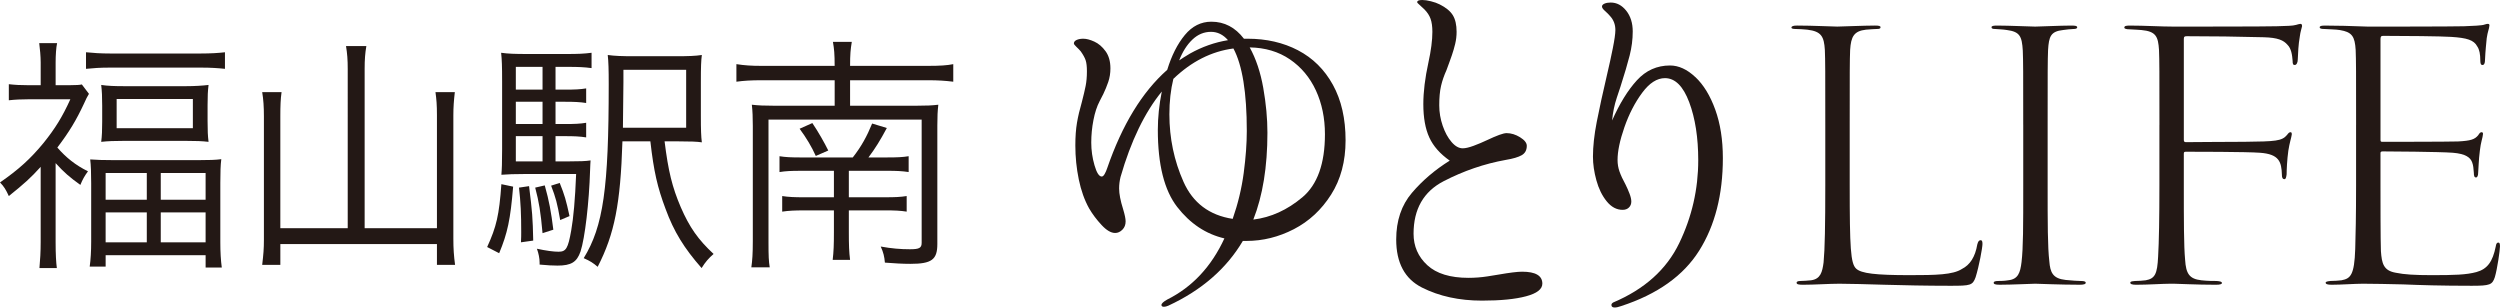
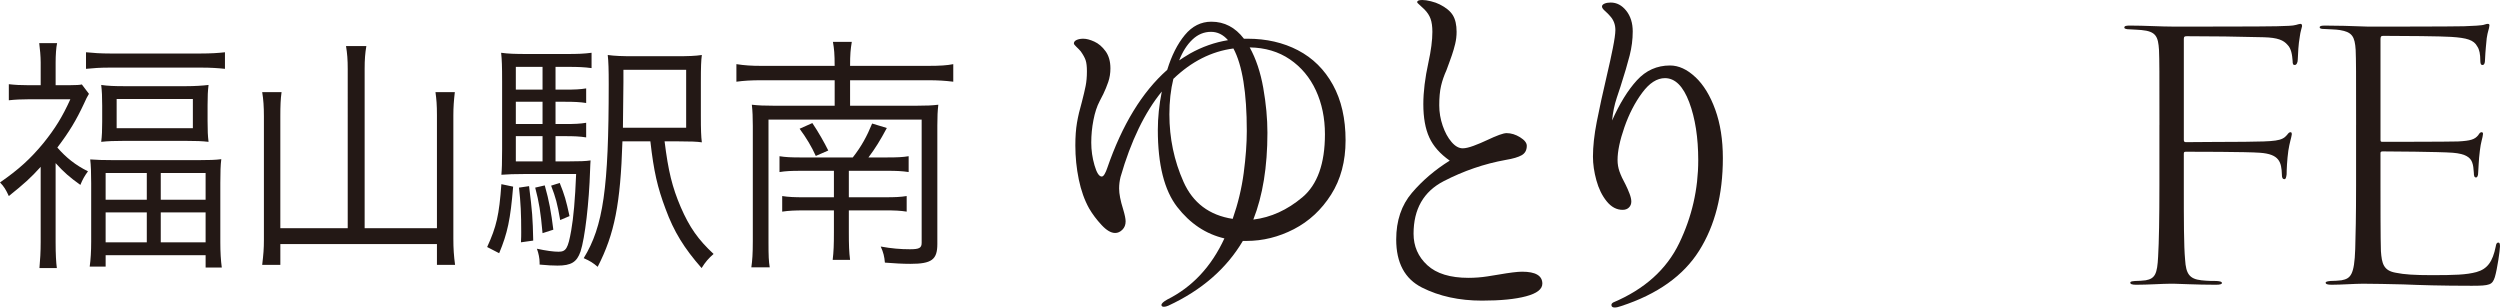
<svg xmlns="http://www.w3.org/2000/svg" id="_レイヤー_2" data-name="レイヤー 2" width="282.811" height="34.786" viewBox="0 0 282.811 34.786">
  <defs>
    <style>
      .cls-1 {
        fill: #231815;
      }
    </style>
  </defs>
  <g id="design">
    <g>
      <path class="cls-1" d="M4.602,18.874c-1.109,1.232-1.886,1.93-3.604,3.304-.333-.728-.554-1.091-.997-1.539,2.106-1.458,3.464-2.687,4.934-4.479,1.303-1.626,2.107-2.913,3.022-4.927H3.132c-.693,0-1.386.027-2.134.111v-1.819c.721.084,1.331.111,2.08.111h1.524v-2.576c0-.671-.083-1.566-.166-2.183h2.023c-.11.502-.166,1.371-.166,2.21v2.549h1.663c.693,0,1.081-.027,1.303-.084l.804,1.064c-.221.364-.304.532-.554,1.091-.887,1.903-1.664,3.192-3.022,4.984.997,1.146,2.051,1.987,3.464,2.687-.387.53-.61.923-.859,1.539-1.22-.869-1.857-1.428-2.8-2.465v8.931c0,1.401.056,2.324.139,2.94h-1.969c.083-.869.139-1.876.139-2.94v-8.51ZM9.73,5.912c.804.084,1.691.141,2.744.141h10.23c1.137,0,2.024-.057,2.744-.141v1.876c-.776-.084-1.607-.139-2.633-.139h-10.452c-.999,0-1.83.054-2.634.139v-1.876ZM22.345,18.117c1.33,0,2.079-.027,2.689-.111-.083.643-.11,1.485-.11,2.687v6.691c0,1.148.056,2.071.166,2.883h-1.83v-1.401h-11.31v1.289h-1.803c.111-.784.167-1.735.167-2.829v-6.605c0-1.178-.028-2.017-.111-2.687.666.054,1.524.082,2.744.082h9.399ZM11.56,11.93c0-.98-.027-1.594-.111-2.321.721.111,1.526.139,2.607.139h6.986c.997,0,1.857-.057,2.55-.139-.083.728-.11,1.23-.11,2.294v1.792c0,1.121.027,1.653.11,2.351-.749-.084-1.359-.111-2.633-.111h-6.876c-1.164,0-1.857.027-2.634.111.084-.671.111-1.314.111-2.294v-1.821ZM11.949,22.596h4.657v-3.022h-4.657v3.022ZM11.949,27.412h4.657v-3.388h-4.657v3.388ZM13.196,14.506h8.622v-3.304h-8.622v3.304ZM18.186,22.596h5.073v-3.022h-5.073v3.022ZM18.186,27.412h5.073v-3.388h-5.073v3.388Z" />
      <path class="cls-1" d="M39.337,7.817c0-1.064-.056-1.764-.194-2.606h2.301c-.139.814-.194,1.512-.194,2.606v17.998h8.179v-12.791c0-1.178-.056-1.792-.166-2.603h2.19c-.111.95-.167,1.708-.167,2.631v13.942c0,1.119.056,1.957.194,2.967h-2.051v-2.353h-17.715v2.353h-2.053c.139-1.175.194-1.821.194-2.829v-13.969c0-1.064-.056-1.93-.194-2.742h2.191c-.111.782-.139,1.566-.139,2.715v12.68h7.623V7.817Z" />
      <path class="cls-1" d="M58.048,21.114c-.304,3.724-.637,5.264-1.58,7.53l-1.359-.7c1.053-2.294,1.359-3.611,1.609-7.11l1.33.28ZM62.843,18.258h1.387c1.359,0,2.051-.027,2.577-.111-.027.307-.027.532-.054,1.119-.111,3.64-.583,7.671-1.081,9.183-.416,1.203-1.054,1.596-2.606,1.596-.527,0-1.11-.03-2.024-.114v-.223c0-.475-.111-1.037-.304-1.569,1.053.225,1.884.337,2.439.337.86,0,1.081-.364,1.441-2.408.25-1.398.444-3.526.556-6.382h-5.906c-1.109,0-1.774.027-2.55.084.054-.616.083-1.317.083-2.883v-7.671c0-1.792-.028-2.435-.111-3.247.804.111,1.497.139,3.05.139h4.353c1.274,0,1.969-.027,2.827-.139v1.735c-.831-.111-1.497-.139-2.606-.139h-1.47v2.574h1.054c1.109,0,1.746-.027,2.412-.139v1.651c-.72-.111-1.359-.139-2.412-.139h-1.054v2.519h1.054c1.109,0,1.746-.027,2.412-.141v1.653c-.72-.114-1.359-.141-2.412-.141h-1.054v2.856ZM61.375,7.565h-3.022v2.574h3.022v-2.574ZM61.375,11.512h-3.022v2.519h3.022v-2.519ZM58.353,15.402v2.856h3.022v-2.856h-3.022ZM59.85,21.057c.36,2.885.416,3.556.47,6.159l-1.386.195c.028-.502.028-.896.028-1.148,0-2.042-.056-3.331-.25-5.038l1.137-.168ZM61.625,20.973c.499,1.764.72,2.997.97,5.011l-1.22.393c-.221-2.435-.389-3.472-.831-5.152l1.081-.252ZM63.315,20.693c.554,1.373.721,1.96,1.11,3.752l-1.054.448c-.333-1.903-.499-2.519-1.026-3.89l.97-.309ZM75.181,15.991c.416,3.358.86,5.179,1.83,7.446.999,2.296,1.969,3.667,3.714,5.291-.554.475-.942.923-1.357,1.596-1.969-2.24-3.133-4.115-4.076-6.691-.916-2.435-1.331-4.227-1.719-7.642h-3.161c-.221,7.055-.887,10.47-2.8,14.192-.526-.448-.831-.643-1.58-.98,2.219-3.611,2.829-7.921,2.829-19.651,0-1.764-.028-2.576-.111-3.331.804.111,1.553.139,3.05.139h4.602c1.524,0,2.246-.027,2.994-.139-.083.643-.111,1.314-.111,3.051v3.806c0,1.653.028,2.351.111,3.024-.527-.084-1.359-.111-2.661-.111h-1.553ZM77.621,14.452v-6.553h-7.097v1.401c0,.784-.027,2.492-.056,5.152h7.153Z" />
      <path class="cls-1" d="M94.419,7.451c0-1.371-.056-1.903-.194-2.715h2.134c-.139.839-.194,1.401-.194,2.715h8.817c1.359,0,2.162-.054,2.856-.195v1.987c-.888-.111-1.72-.166-2.856-.166h-8.817v2.883h7.486c1.137,0,1.803-.03,2.496-.114-.083.73-.111,1.346-.111,2.353v13.408c0,1.764-.637,2.24-3.05,2.24-.887,0-1.802-.054-2.883-.139-.056-.673-.166-1.148-.471-1.819,1.22.223,2.246.307,3.3.307s1.33-.141,1.33-.728v-13.942h-17.327v13.831c0,1.651.028,2.183.139,2.883h-2.079c.11-.784.166-1.539.166-2.967v-13.019c0-.98-.027-1.651-.11-2.408.749.084,1.386.114,2.523.114h6.847v-2.883h-8.29c-1.164,0-2.023.054-2.827.166v-1.987c.914.141,1.691.195,2.827.195h8.29ZM96.47,17.81c.97-1.232,1.607-2.408,2.19-3.836l1.663.505c-.749,1.401-1.303,2.296-2.079,3.331h2.107c1.164,0,1.746-.027,2.44-.139v1.792c-.749-.114-1.387-.141-2.44-.141h-4.326v2.994h4.104c1.136,0,1.746-.027,2.439-.139v1.764c-.693-.114-1.386-.141-2.439-.141h-4.104v2.435c0,1.512.028,2.267.139,3.163h-1.967c.11-.95.139-1.678.139-3.135v-2.462h-3.327c-1.054,0-1.803.027-2.523.141v-1.764c.72.111,1.33.139,2.55.139h3.3v-2.994h-3.743c-1.081,0-1.719.027-2.413.141v-1.792c.694.111,1.304.139,2.496.139h5.794ZM91.896,13.92c.693,1.034,1.33,2.155,1.802,3.106l-1.413.616c-.444-1.007-1.081-2.071-1.83-3.078l1.441-.643Z" />
      <path class="cls-1" d="M146.834,5.689c1.678.874,2.994,2.175,3.95,3.907s1.433,3.826,1.433,6.283c0,2.373-.547,4.42-1.638,6.137-1.091,1.72-2.497,3.024-4.214,3.91-1.719.886-3.505,1.329-5.361,1.329h-.408c-1.856,3.138-4.666,5.58-8.431,7.325-.191.082-.355.124-.491.124-.191,0-.286-.069-.286-.205,0-.163.218-.369.655-.614,2.837-1.418,4.993-3.724,6.466-6.917-2.101-.49-3.881-1.678-5.342-3.559-1.459-1.883-2.189-4.788-2.189-8.718,0-1.391.15-2.836.45-4.338-1.938,2.373-3.493,5.593-4.666,9.659-.109.436-.163.874-.163,1.309,0,.601.15,1.378.45,2.334.191.629.286,1.091.286,1.391,0,.384-.122.695-.367.94-.246.247-.52.369-.819.369-.464,0-.976-.299-1.534-.901-.559-.599-1.031-1.227-1.412-1.881-.518-.928-.908-2.019-1.167-3.274-.26-1.255-.389-2.539-.389-3.848,0-.982.061-1.834.184-2.556.122-.723.307-1.507.552-2.353.191-.737.334-1.344.429-1.821s.144-1.029.144-1.658c0-.544-.048-.963-.144-1.247-.095-.287-.28-.621-.552-1.005-.137-.163-.301-.332-.491-.51-.192-.178-.287-.307-.287-.389,0-.166.103-.294.308-.391.204-.094.457-.141.756-.141.355,0,.771.109,1.248.327s.901.579,1.269,1.084c.367.505.552,1.153.552,1.945,0,.544-.082,1.057-.245,1.534-.165.478-.349.928-.553,1.351s-.348.703-.429.839c-.301.572-.532,1.282-.695,2.128-.165.844-.246,1.69-.246,2.537,0,.874.122,1.732.369,2.579.245.846.517,1.267.818,1.267.109,0,.218-.094.328-.285.109-.191.204-.411.286-.656,1.691-4.91,3.956-8.622,6.794-11.131.491-1.611,1.152-2.92,1.985-3.93.831-1.01,1.835-1.514,3.008-1.514,1.474,0,2.701.643,3.684,1.925h.41c2.127,0,4.03.436,5.708,1.309ZM133.882,20.564c1.064,2.388,2.919,3.786,5.565,4.195.6-1.717,1.017-3.45,1.248-5.197.231-1.745.348-3.328.348-4.746,0-4.338-.505-7.449-1.513-9.332-2.483.327-4.748,1.472-6.794,3.437-.301,1.227-.45,2.566-.45,4.011,0,2.7.532,5.246,1.596,7.632ZM134.885,4.482c-.615.586-1.112,1.371-1.495,2.353.273-.191.682-.45,1.229-.777,1.364-.765,2.796-1.269,4.297-1.514-.547-.629-1.188-.943-1.924-.943-.792,0-1.493.294-2.107.881ZM147.324,22.324c1.705-1.43,2.559-3.811,2.559-7.139,0-1.829-.342-3.479-1.022-4.954-.683-1.472-1.665-2.645-2.947-3.519-1.282-.871-2.796-1.321-4.542-1.349.709,1.282,1.221,2.809,1.534,4.583.314,1.774.471,3.464.471,5.073,0,3.848-.532,7.122-1.596,9.822,1.991-.245,3.839-1.084,5.543-2.517Z" />
      <path class="cls-1" d="M160.87,32.534c-1.95-.98-2.925-2.796-2.925-5.442,0-2.128.594-3.888,1.779-5.278,1.188-1.393,2.611-2.606,4.276-3.643-1.091-.765-1.863-1.638-2.311-2.621-.45-.982-.676-2.237-.676-3.764,0-1.391.191-2.96.574-4.707.299-1.364.45-2.524.45-3.479,0-.599-.069-1.089-.205-1.472-.136-.381-.369-.737-.695-1.064-.191-.191-.376-.361-.552-.512-.178-.148-.267-.25-.267-.307,0-.163.191-.245.574-.245.272,0,.599.047.98.144.384.097.71.21.982.349.71.354,1.208.762,1.495,1.227.285.463.428,1.091.428,1.881,0,.465-.054.921-.163,1.371s-.233.874-.369,1.269-.23.663-.285.799c-.03.082-.139.381-.329.898-.272.601-.478,1.195-.614,1.782s-.203,1.317-.203,2.19c0,.789.129,1.561.389,2.311.257.75.591,1.364,1.002,1.841.408.478.831.715,1.267.715.302,0,.71-.094,1.23-.285.517-.191,1.034-.411,1.554-.656,1.091-.517,1.814-.777,2.17-.777.517,0,1.029.156,1.534.47s.757.634.757.963c0,.49-.193.846-.574,1.064s-.982.396-1.802.532c-2.428.436-4.774,1.242-7.038,2.413-2.264,1.175-3.395,3.153-3.395,5.934,0,1.42.517,2.606,1.554,3.561,1.034.955,2.591,1.433,4.665,1.433.71,0,1.418-.054,2.128-.163s1.131-.178,1.269-.205c1.255-.218,2.141-.327,2.66-.327,1.527,0,2.292.45,2.292,1.351,0,.626-.614,1.104-1.841,1.43-1.23.329-2.893.492-4.994.492-2.564,0-4.823-.492-6.773-1.475Z" />
      <path class="cls-1" d="M191.788,8.718c.926.874,1.678,2.101,2.249,3.682.574,1.584.861,3.41.861,5.484,0,4.147-.896,7.639-2.683,10.478-1.787,2.836-4.727,4.925-8.817,6.261-.302.109-.547.163-.737.163-.245,0-.369-.097-.369-.287,0-.109.067-.203.205-.285,3.546-1.502,6.036-3.739,7.468-6.714,1.433-2.972,2.148-6.098,2.148-9.371,0-2.564-.342-4.754-1.022-6.568-.683-1.814-1.596-2.722-2.742-2.722-.901,0-1.762.552-2.579,1.658-.819,1.104-1.487,2.4-2.007,3.888-.517,1.487-.777,2.722-.777,3.705,0,.463.074.906.225,1.329s.376.908.676,1.453c.163.329.314.671.45,1.025s.205.653.205.901c0,.272-.089.497-.267.673-.178.178-.416.267-.715.267-.683,0-1.284-.322-1.802-.963-.52-.641-.908-1.433-1.166-2.373-.26-.94-.389-1.834-.389-2.68,0-1.146.141-2.455.428-3.93.287-1.472.676-3.259,1.168-5.36.245-1.037.463-2.032.653-2.987s.287-1.638.287-2.047c0-.629-.205-1.161-.614-1.596-.136-.163-.322-.349-.552-.554-.233-.203-.349-.374-.349-.51s.097-.245.287-.329c.191-.082.423-.121.695-.121.681,0,1.269.307,1.759.921s.737,1.398.737,2.353c0,.901-.116,1.806-.349,2.722-.233.913-.579,2.094-1.044,3.539l-.408,1.227c-.272.819-.45,1.678-.532,2.579.846-1.908,1.779-3.422,2.804-4.543,1.022-1.119,2.272-1.678,3.744-1.678.982,0,1.938.438,2.866,1.312Z" />
-       <path class="cls-1" d="M209.247,21.005c0,7.018.097,8.802.728,9.384.582.544,2.18.737,6.055.737,2.955,0,4.892-.037,5.909-.698.921-.465,1.502-1.356,1.745-2.791.097-.349.195-.465.389-.465.146,0,.193.153.193.426,0,.426-.386,2.522-.775,3.761-.339.93-.582.97-2.858.97-5.573,0-10.126-.233-12.549-.233-1.163,0-2.809.116-4.118.116-.485,0-.728-.04-.728-.233,0-.116.146-.193.438-.193.339,0,.775-.04,1.21-.079,1.067-.153,1.26-.93,1.406-2.017.144-1.472.193-4.266.193-8.726v-6.825c0-6.127,0-7.253-.049-8.493-.097-1.512-.386-2.096-1.985-2.289-.436-.04-.921-.077-1.309-.077-.29,0-.485-.04-.485-.156,0-.156.195-.233.631-.233,1.745,0,4.068.116,4.553.116.389,0,3.054-.116,4.264-.116.436,0,.631.04.631.193,0,.156-.146.195-.438.195-.29,0-.629.037-1.21.077-1.356.156-1.695.777-1.792,2.289-.049,1.24-.049,2.442-.049,8.493v6.865Z" />
-       <path class="cls-1" d="M228.876,14.1c0-6.011,0-7.134-.049-8.377-.097-1.628-.339-2.133-1.792-2.326-.485-.079-.921-.079-1.309-.116-.29,0-.436-.04-.436-.195,0-.153.195-.193.631-.193,1.307,0,3.925.116,4.311.116.436,0,2.858-.116,4.071-.116.485,0,.678.04.678.193,0,.156-.193.195-.436.195-.436.037-.678.037-1.163.116-1.406.153-1.599.737-1.695,2.249-.049,1.24-.049,2.442-.049,8.493v6.825c0,4.306,0,6.981.193,8.609.097,1.242.389,1.94,1.841,2.096.728.077,1.455.116,1.698.116.436,0,.579.077.579.193,0,.156-.193.233-.678.233-2.18,0-4.796-.116-5.038-.116-.339,0-2.665.116-4.021.116-.532,0-.678-.077-.678-.233,0-.116.146-.193.535-.193.24,0,.678,0,1.114-.079,1.114-.116,1.356-.851,1.502-2.054.193-1.631.193-3.997.193-8.688v-6.865Z" />
      <path class="cls-1" d="M244.285,14.14c0-6.127,0-7.253-.049-8.493-.097-1.512-.339-2.096-1.985-2.249-.389-.04-.728-.04-1.309-.079-.436,0-.629-.077-.629-.193,0-.193.193-.233.629-.233,1.648,0,3.536.116,4.942.116,1.502,0,10.562,0,11.675-.04,1.116-.037,1.794-.037,2.18-.153.146-.04.389-.116.485-.116.146,0,.195.077.195.27-.049.233-.195.661-.243,1.086-.195,1.126-.195,1.861-.243,2.678,0,.349-.146.619-.339.619-.195,0-.243-.116-.243-.465-.049-.658-.146-1.396-.582-1.821-.436-.505-1.067-.814-2.712-.854-2.762-.077-6.008-.116-8.674-.116-.243,0-.339.04-.339.309v11.403c0,.193.049.272.243.272,1.017,0,4.264-.04,6.637-.04,3.489-.04,4.214-.077,4.796-.777.146-.193.243-.309.389-.309s.146.116.146.272c-.049.349-.243.891-.389,1.821-.146,1.047-.193,2.212-.193,2.678-.049.349-.097.542-.243.542-.243,0-.292-.233-.292-.505-.047-1.435-.29-2.326-2.47-2.482-1.453-.116-7.753-.116-8.382-.116-.193,0-.243.04-.243.233v3.568c0,3.994,0,6.825.146,8.416.097,1.591.485,2.173,1.841,2.326.725.079,1.307.079,1.745.079.386.037.579.077.579.233,0,.116-.193.193-.678.193-2.227,0-4.261-.116-4.746-.116h-.436c-.824,0-2.522.116-3.828.116-.485,0-.678-.077-.678-.233,0-.116.097-.156.532-.193.436,0,.874-.04,1.213-.079,1.064-.193,1.307-.735,1.403-2.675.097-1.668.146-4.422.146-8.067v-6.825Z" />
      <path class="cls-1" d="M266.532,14.14c0-6.127,0-7.253-.049-8.493-.097-1.512-.386-2.017-1.792-2.249-.485-.079-1.26-.079-1.695-.116-.389,0-.582-.04-.582-.195,0-.153.193-.193.629-.193,1.163,0,2.957.04,4.845.116.582,0,9.691,0,10.854-.04.921-.037,2.084-.077,2.326-.193.24-.077.29-.077.386-.077.146,0,.193.116.146.27,0,.233-.193.621-.292,1.359-.047.542-.144,1.319-.193,2.442,0,.389-.097.582-.29.582-.195,0-.243-.193-.243-.542,0-.658-.097-1.203-.339-1.552-.389-.737-1.163-.97-2.957-1.086-1.114-.077-5.377-.116-7.704-.116-.24,0-.29.116-.29.389v11.364c0,.193.049.233.193.233.438,0,7.461,0,8.577-.04,1.453-.077,1.888-.233,2.277-.698.146-.233.243-.349.386-.349.146,0,.195.116.146.309,0,.233-.243.854-.339,1.784-.146,1.086-.146,2.096-.193,2.522,0,.309-.097.505-.243.505-.193,0-.243-.195-.243-.505-.049-.542-.049-.814-.193-1.203-.195-.542-.728-.97-2.18-1.086-1.502-.116-7.318-.153-7.946-.153-.193,0-.243.077-.243.193v3.608c0,1.123,0,6.513.049,7.483.097,1.396.29,2.21,1.695,2.445.921.193,2.131.27,4.021.27,2.616,0,3.925-.037,5.088-.349,1.26-.349,1.839-1.203,2.18-2.871.047-.349.144-.465.29-.465.193,0,.193.233.193.465,0,.349-.29,2.482-.582,3.452-.29.854-.532.97-2.616.97-3.487,0-5.862-.077-7.751-.156-1.891-.037-3.101-.077-4.556-.077-.871,0-2.47.116-3.536.116-.485,0-.678-.077-.678-.233,0-.116.193-.156.532-.193.438,0,.921-.04,1.26-.079,1.02-.193,1.455-.582,1.552-3.529.047-1.552.097-3.722.097-7.214v-6.825Z" />
    </g>
  </g>
</svg>